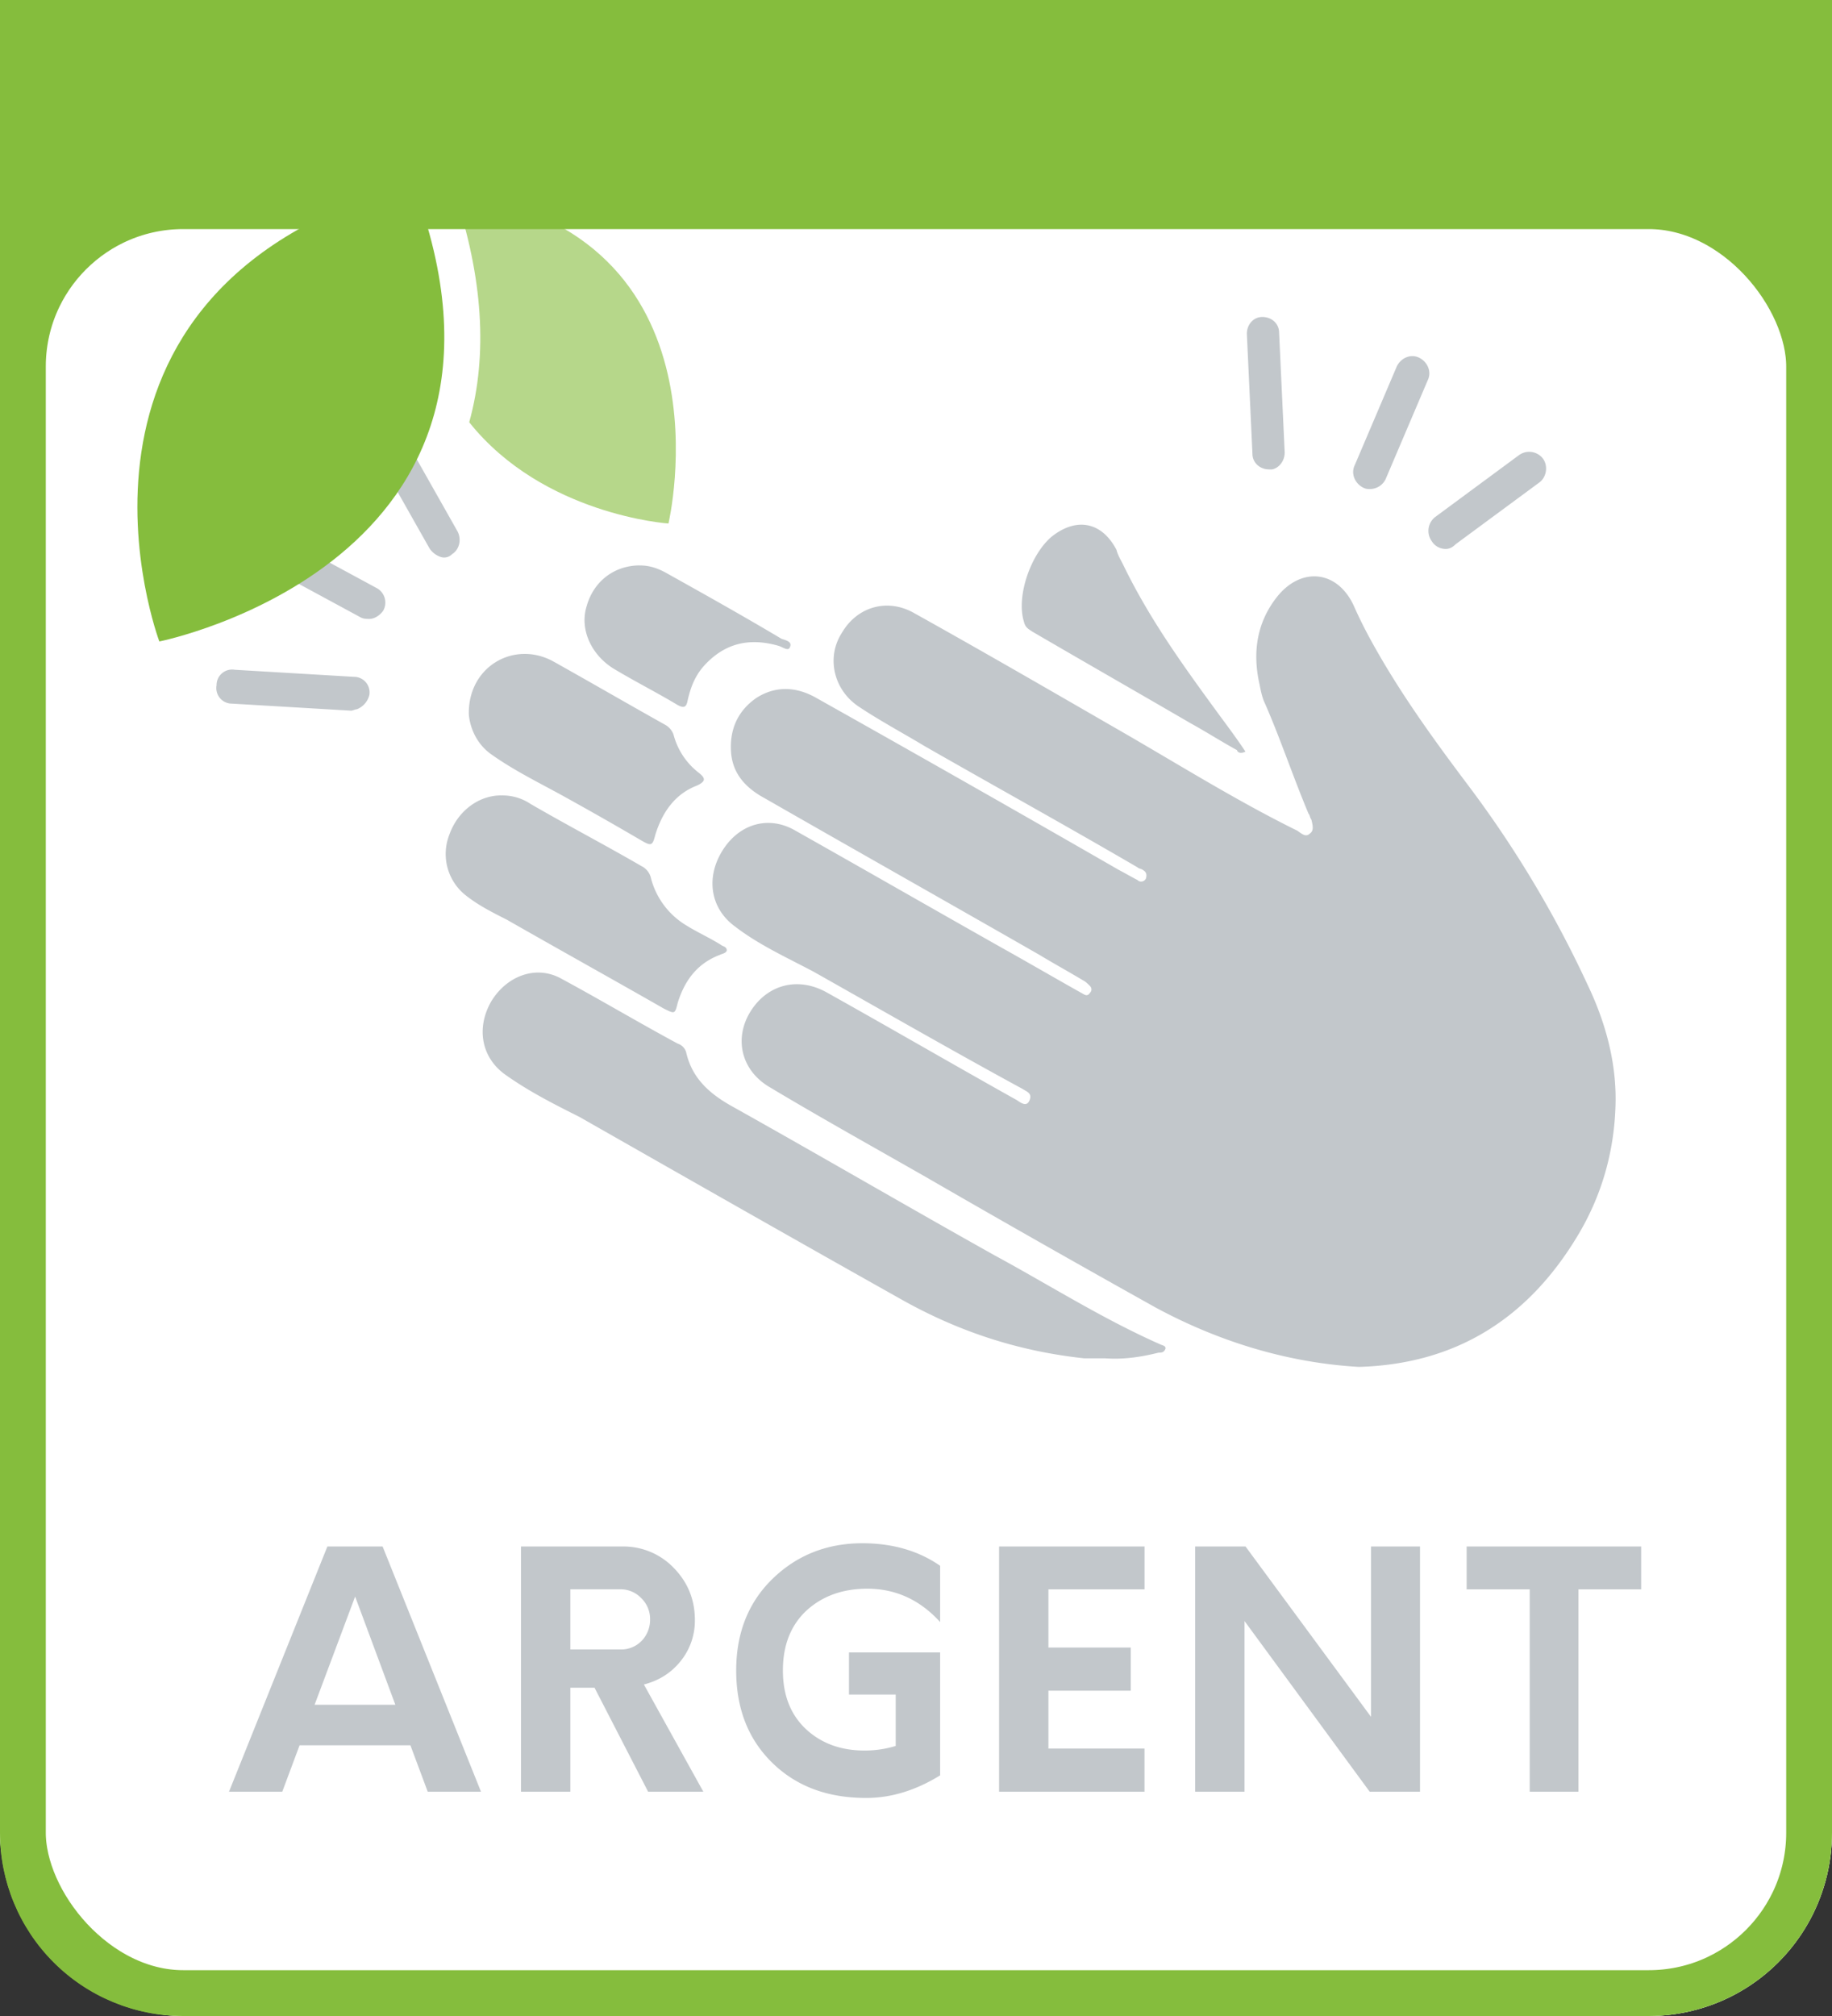
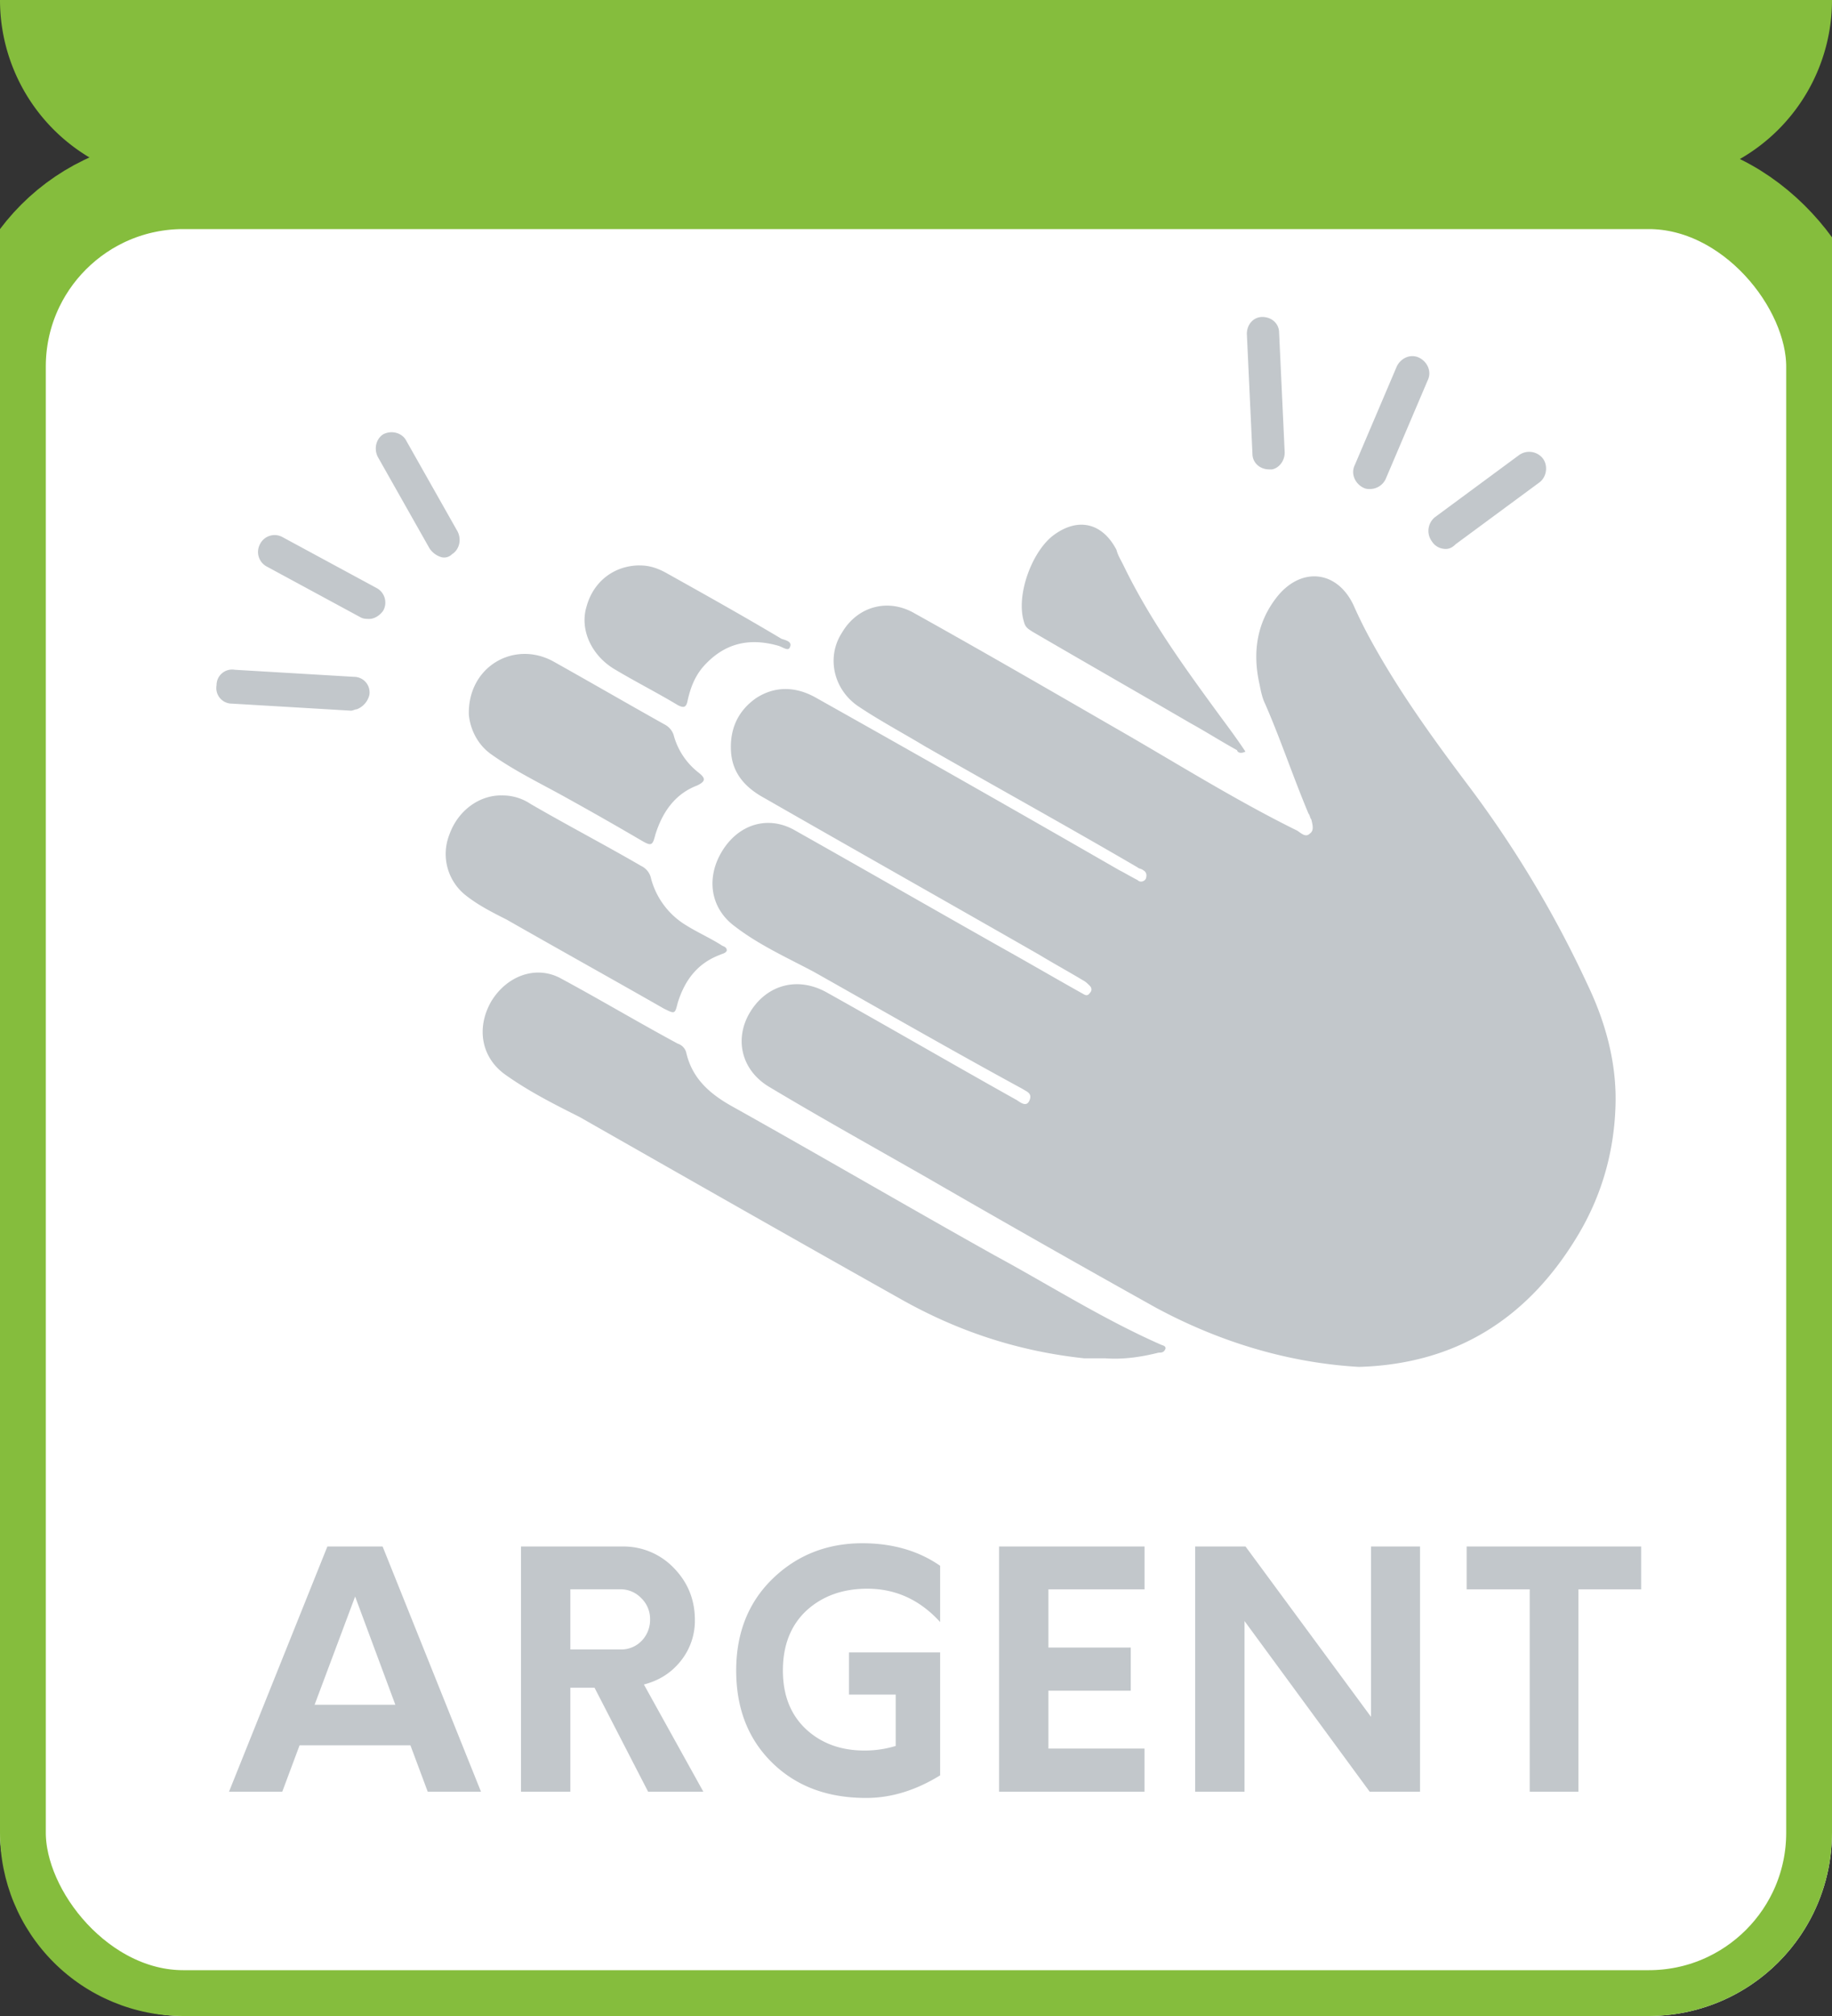
<svg xmlns="http://www.w3.org/2000/svg" width="40" height="44" fill="none" viewBox="0 0 40 44">
  <rect x="0" y="0" width="40" height="44" fill="#333333" stroke="none" />
  <g clip-path="url(#silver-eco_svg__a)">
-     <path fill="#85BD3D" d="M0 0h40v40a4 4 0 0 1-4 4H4a4 4 0 0 1-4-4z" />
+     <path fill="#85BD3D" d="M0 0h40a4 4 0 0 1-4 4H4a4 4 0 0 1-4-4z" />
    <rect width="40" height="40" y="4" fill="#fff" rx="4" />
    <path fill="#C2C7CB" d="M9.339 39.105h1.163l-2.148-5.352H7.148L5 39.105h1.163l.378-1.013h2.42zm-2.47-1.898.885-2.362.878 2.362zm7.19-.442c.328-.086.592-.25.799-.507a1.4 1.4 0 0 0 .314-.906q-.002-.664-.464-1.135a1.52 1.52 0 0 0-1.12-.464h-2.213v5.352h1.078v-2.27h.528l1.17 2.27h1.206zM13.545 36h-1.092v-1.313h1.092a.62.62 0 0 1 .456.193.63.63 0 0 1 .193.463.66.66 0 0 1-.186.471.62.62 0 0 1-.463.186m5.391-1.326q.929 0 1.591.728v-1.228c-.471-.328-1.042-.492-1.698-.492-.778 0-1.435.264-1.963.778s-.792 1.184-.792 1.998c0 .835.264 1.505.792 2.02.528.513 1.206.763 2.048.763q.813 0 1.613-.493v-2.683h-1.99v.92h1.02v1.121a2.3 2.3 0 0 1-.685.1q-.773 0-1.278-.47-.501-.474-.5-1.278 0-.825.514-1.306c.343-.314.785-.478 1.328-.478m6.054.014v-.935h-3.176v5.352h3.175v-.942h-2.098V36.9h1.798v-.942h-1.798v-1.27zm4.945-.935v3.718l-2.74-3.718h-1.1v5.352h1.078V35.38l2.733 3.725h1.099v-5.352zm5.898 0h-3.81v.935H33.4v4.417h1.063v-4.417h1.37zm-6.161-3.92c2.142-.062 3.703-1.078 4.775-2.864.52-.863.795-1.817.826-2.834.03-.924-.214-1.817-.612-2.648a24 24 0 0 0-2.602-4.343c-.765-1.016-1.5-2.032-2.111-3.141a10 10 0 0 1-.398-.801c-.368-.77-1.163-.832-1.684-.154-.428.554-.52 1.201-.367 1.879.03.154.061.308.122.43.337.77.613 1.602.95 2.403.03.03.03.092.06.123.031.123.062.247-.03.308-.092.093-.184 0-.276-.061-1.377-.678-2.693-1.51-4.04-2.28-1.438-.83-2.877-1.662-4.315-2.463-.582-.339-1.255-.154-1.592.431-.336.524-.183 1.232.367 1.601.46.308.98.586 1.439.863 1.561.893 3.122 1.755 4.652 2.648.03.031.092.031.123.062.06.03.091.092.06.185-.03.061-.122.092-.183.03-.122-.061-.275-.153-.398-.215a719 719 0 0 0-6.61-3.757c-.43-.247-.888-.277-1.317 0-.398.277-.581.677-.55 1.17s.336.8.734 1.016c1.99 1.14 4.01 2.28 5.999 3.419.306.185.643.37.949.554.06.031.091.062.153.123.03.031.06.093 0 .155-.062.092-.123.03-.184 0-.551-.309-1.132-.647-1.683-.955-1.53-.863-3.03-1.725-4.56-2.587-.582-.34-1.225-.154-1.592.43-.368.586-.276 1.264.275 1.664.52.4 1.133.677 1.714.985 1.53.863 3.03 1.725 4.56 2.557.092.061.215.092.154.246-.062.154-.184.062-.276 0-1.377-.77-2.754-1.57-4.132-2.34-.642-.37-1.316-.185-1.683.4s-.214 1.293.428 1.663c1.133.678 2.296 1.324 3.428 1.971 1.653.955 3.336 1.91 4.99 2.833 1.315.709 2.815 1.201 4.437 1.294m-5.539-.187c.398.03.795-.031 1.163-.124.06 0 .122 0 .153-.092 0-.062-.062-.062-.123-.092-1.255-.555-2.418-1.294-3.611-1.94-1.928-1.079-3.826-2.187-5.754-3.265-.49-.277-.857-.616-.98-1.17a.28.28 0 0 0-.183-.185c-.857-.462-1.684-.955-2.54-1.417-.552-.308-1.194-.062-1.531.493-.337.585-.214 1.232.306 1.601.52.37 1.071.647 1.622.924 2.326 1.324 4.652 2.649 7.01 3.973 1.254.708 2.57 1.14 4.009 1.294z" />
    <path fill="#C2C7CB" d="M10.941 17.36c-.49 0-.949.34-1.132.863a1.15 1.15 0 0 0 .367 1.324c.275.216.582.37.887.524 1.133.647 2.296 1.293 3.428 1.94.245.123.245.123.306-.123.153-.493.429-.862.919-1.047.06-.03.122-.03.153-.093 0-.092-.092-.092-.123-.123-.245-.154-.52-.277-.765-.43a1.7 1.7 0 0 1-.765-1.017.39.39 0 0 0-.214-.277c-.796-.462-1.622-.893-2.418-1.355a1.1 1.1 0 0 0-.643-.185m-.704-1.759c.03.308.184.647.49.862.52.37 1.102.647 1.653.955a76 76 0 0 1 1.622.924c.214.123.245.123.306-.123.153-.493.428-.893.918-1.078.184-.092.184-.154.03-.277a1.54 1.54 0 0 1-.55-.832.4.4 0 0 0-.184-.215c-.826-.462-1.622-.924-2.448-1.386-.857-.462-1.867.123-1.837 1.17m16.956.802c-.184-.277-.367-.523-.55-.77-.766-1.047-1.531-2.094-2.113-3.295-.06-.123-.122-.216-.153-.339-.306-.585-.826-.708-1.346-.339-.49.339-.857 1.325-.674 1.91.03.123.092.154.184.215 1.163.678 2.295 1.325 3.459 2.002.336.185.673.4 1.01.585 0 .031.06.093.183.031M13.971 12.34c-.55 0-1.01.34-1.163.894-.153.492.092 1.047.582 1.355.459.277.948.523 1.408.8.122.062.183.062.214-.092.061-.277.153-.523.336-.739.46-.524 1.01-.647 1.653-.462.092.03.215.123.245.03.061-.122-.092-.153-.183-.184-.827-.493-1.653-.955-2.48-1.417-.214-.123-.398-.184-.612-.184M7.789 15.48c-.03 0-.092.031-.123.031l-2.601-.154a.34.34 0 0 1-.337-.4.34.34 0 0 1 .398-.339l2.602.154a.34.34 0 0 1 .336.4.45.45 0 0 1-.275.309m.275-1.973c-.061 0-.122 0-.183-.03l-2.051-1.11a.36.36 0 0 1-.153-.492.356.356 0 0 1 .49-.154l2.05 1.109a.36.36 0 0 1 .153.492c-.06.093-.183.185-.306.185m1.561-1.351a.48.48 0 0 1-.245-.185L8.248 9.97c-.092-.185-.03-.4.122-.493.184-.092.398-.03.49.123l1.132 2.002c.092.185.03.4-.122.493a.24.24 0 0 1-.245.062m18.15-1.912h-.061c-.215 0-.368-.154-.368-.34l-.122-2.617c0-.216.153-.37.336-.37.215 0 .368.154.368.34l.122 2.617c0 .185-.122.339-.275.37m2.142.428c-.06 0-.091 0-.153-.03-.183-.093-.275-.309-.183-.494l.918-2.155c.092-.185.306-.278.49-.185.183.092.275.308.183.493l-.918 2.155a.38.38 0 0 1-.337.216m1.561 1.297a.35.35 0 0 1-.214-.154.386.386 0 0 1 .061-.524l1.836-1.355a.38.38 0 0 1 .52.062c.123.154.093.4-.06.523l-1.837 1.355c-.092.093-.183.123-.306.093" />
-     <path fill="#85BD3D" d="M3.48 14s8.678-1.731 5.535-10C.586 6.323 3.479 14 3.479 14" />
-     <path fill="#85BD3D" d="M10.245 9.216c1.617 2.028 4.35 2.21 4.35 2.21s1.504-6.333-4.67-7.221c.616 1.845.73 3.53.32 5.011" opacity=".6" />
    <rect width="40" height="40" y="4" stroke="#85BD3D" stroke-width="2" rx="4" />
  </g>
  <defs>
    <clipPath id="silver-eco_svg__a">
      <path fill="#fff" d="M0 0h40v40a4 4 0 0 1-4 4H4a4 4 0 0 1-4-4z" />
    </clipPath>
  </defs>
</svg>